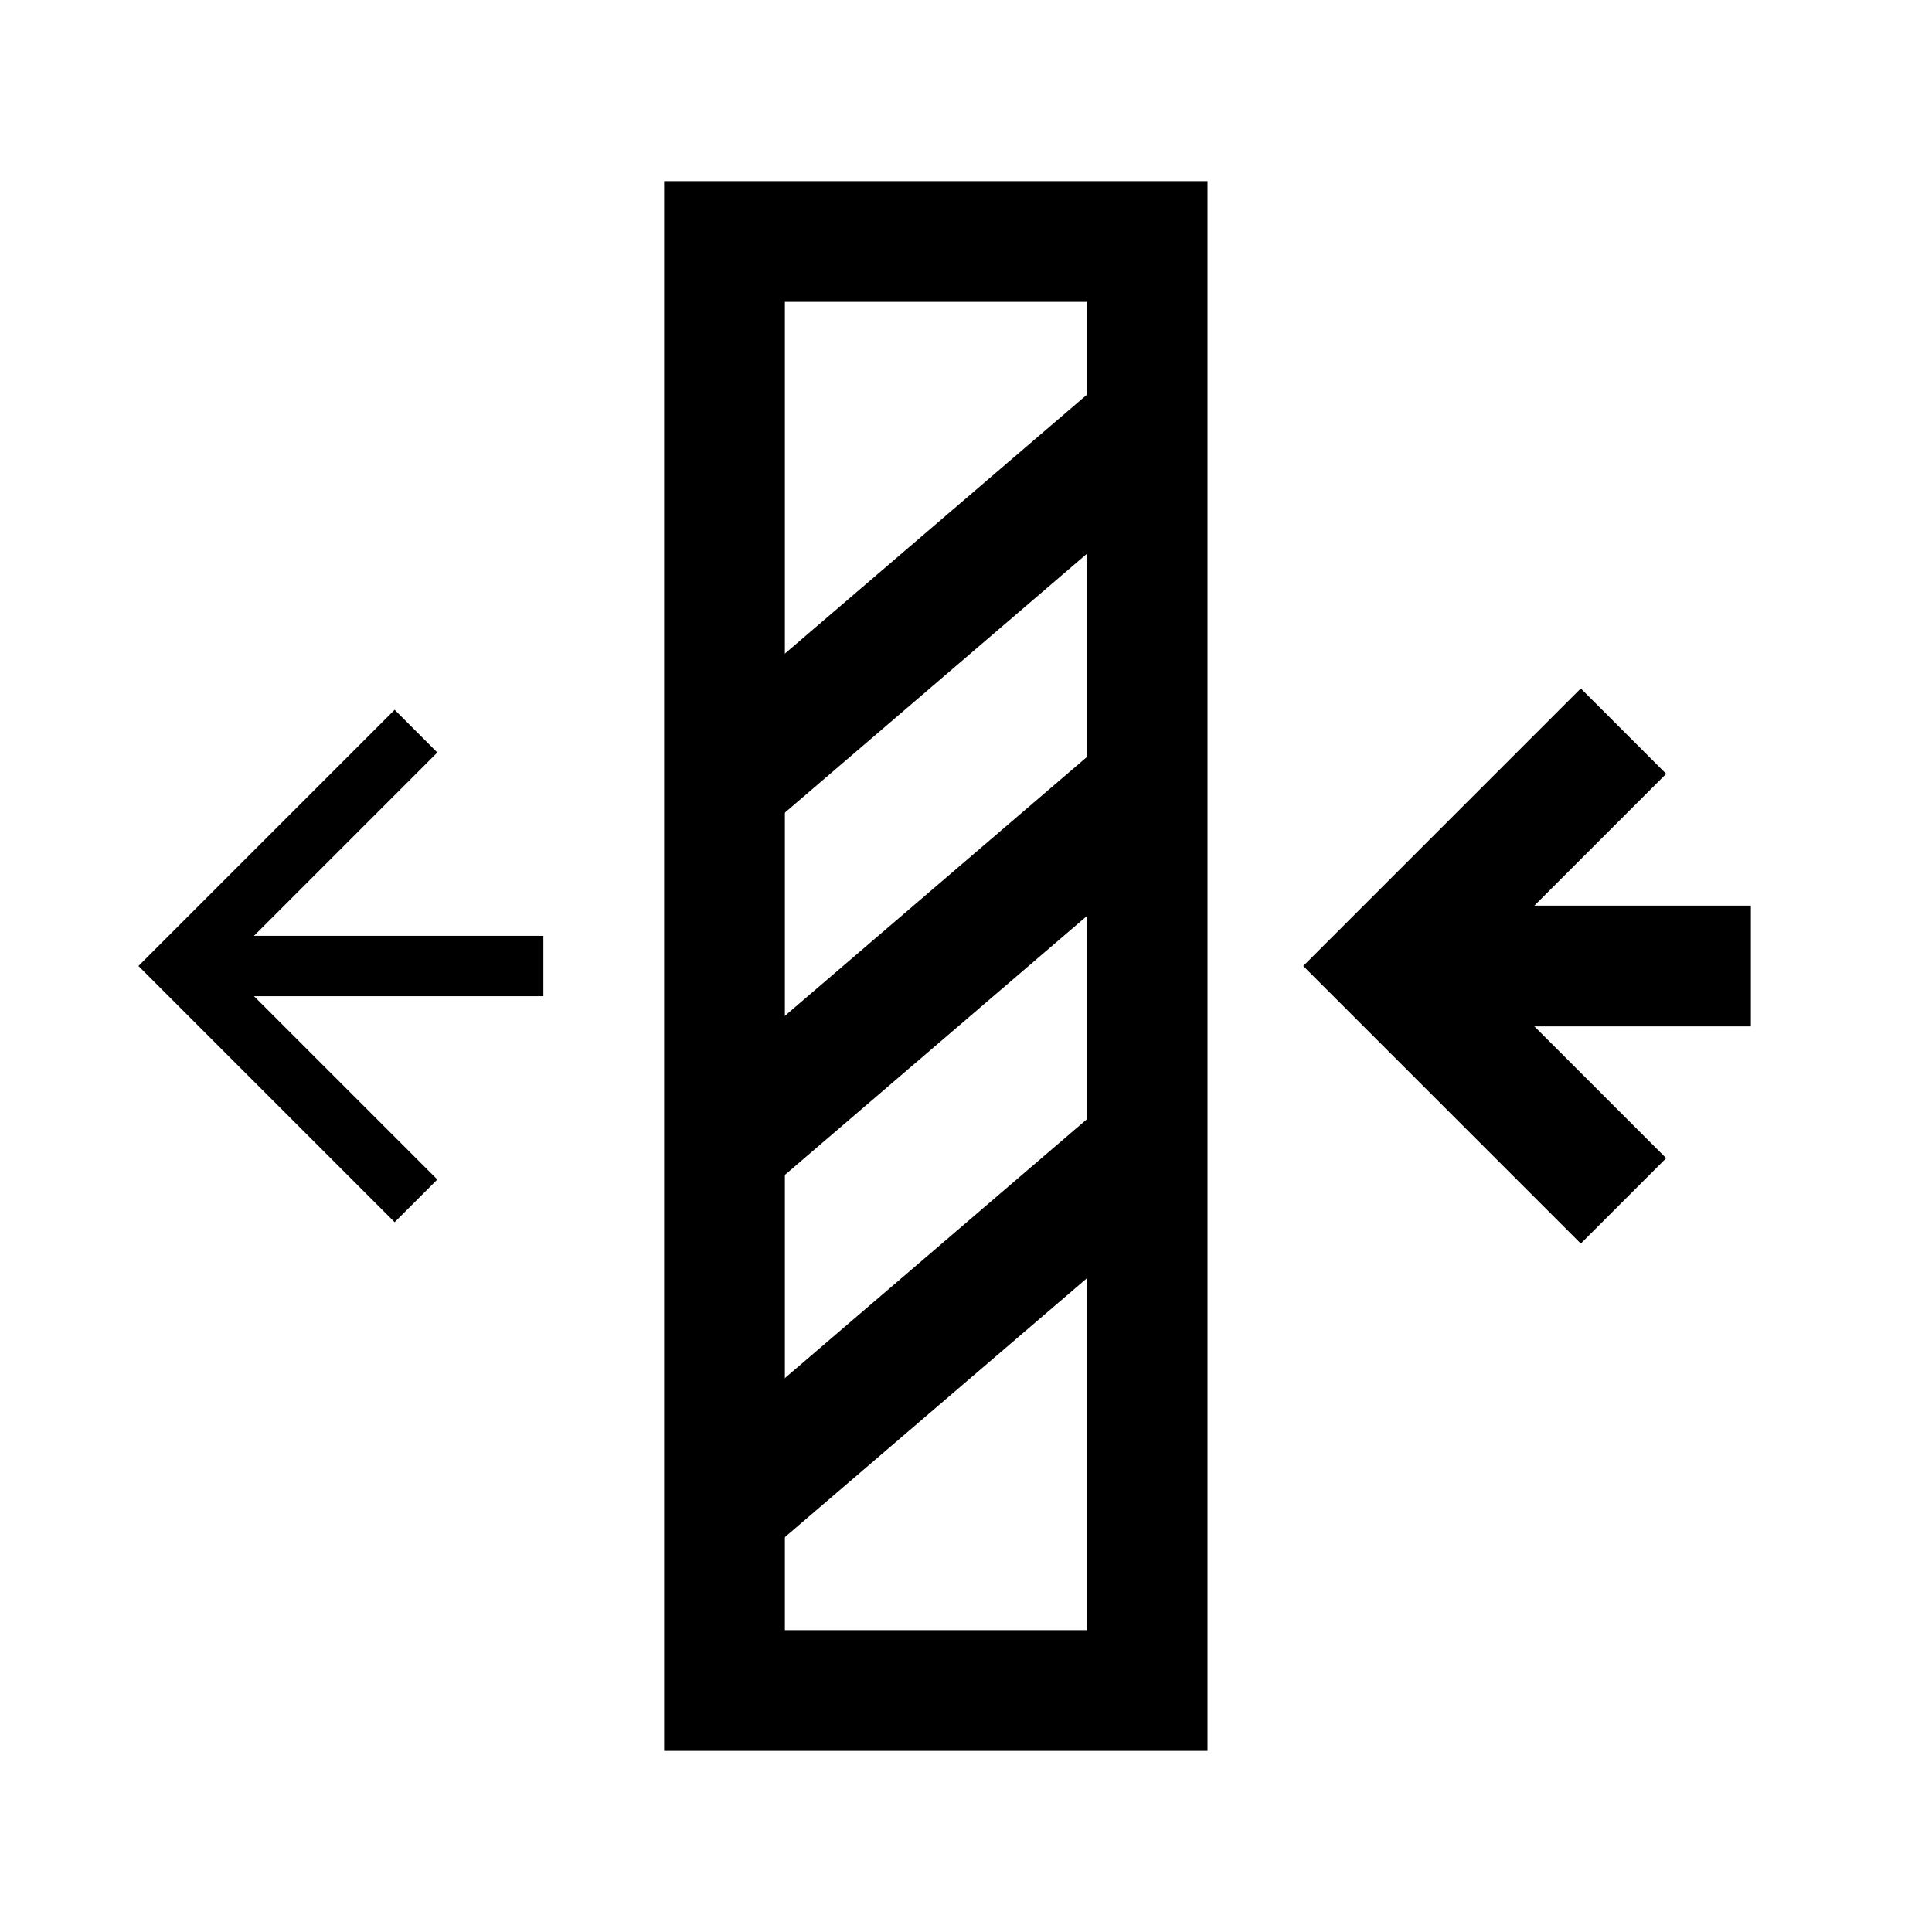
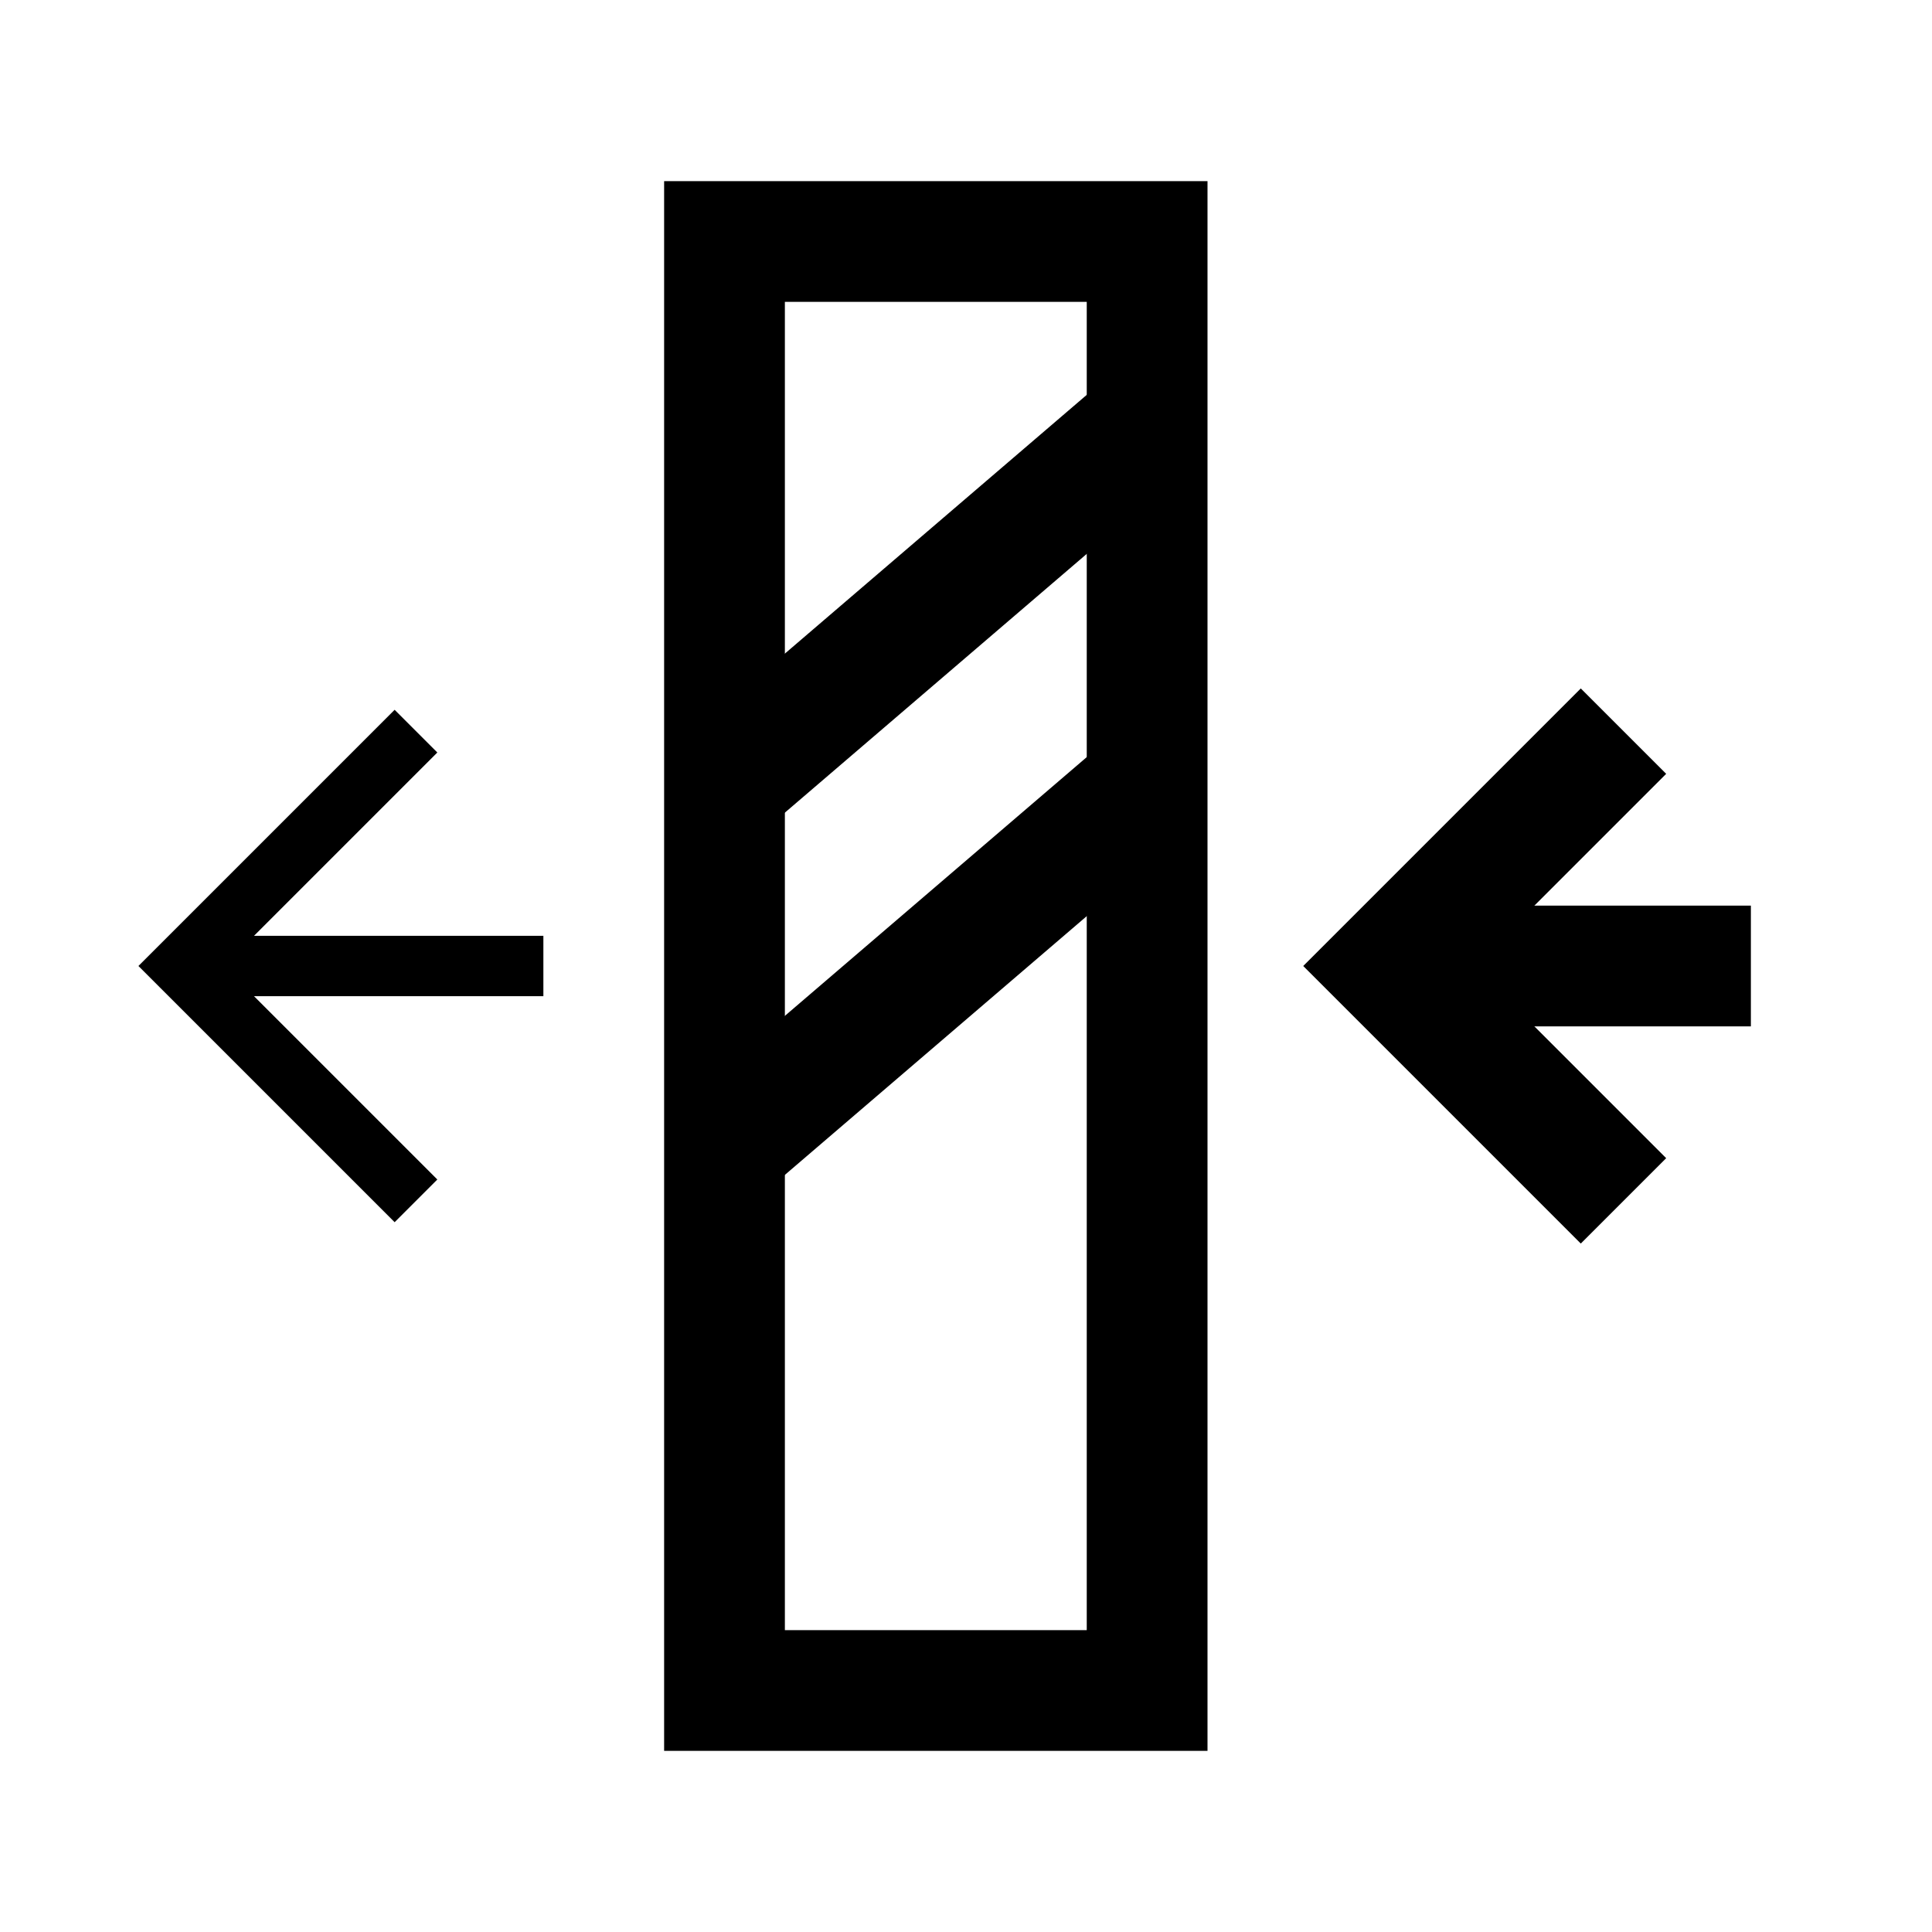
<svg xmlns="http://www.w3.org/2000/svg" viewBox="0 0 64 64" data-name="图层 1" id="_图层_1">
  <defs>
    <style>
      .cls-1 {
        stroke-width: 2px;
      }

      .cls-1, .cls-2 {
        fill: none;
        stroke: #000;
        stroke-miterlimit: 10;
      }

      .cls-2 {
        stroke-width: 4px;
      }
    </style>
  </defs>
  <rect transform="translate(63 1) rotate(90)" height="14" width="48" y="25" x="7" class="cls-2" />
  <g>
    <line y2="32" x2="46" y1="32" x1="58" class="cls-2" />
    <polyline points="53.78 24.22 46 32 53.78 39.78" class="cls-2" />
  </g>
  <g>
    <line y2="32" x2="6" y1="32" x1="18" class="cls-1" />
    <polyline points="13.78 24.22 6 32 13.78 39.78" class="cls-1" />
  </g>
  <line y2="26" x2="24" y1="14" x1="38" class="cls-2" />
  <line y2="38" x2="24" y1="26" x1="38" class="cls-2" />
-   <line y2="50" x2="24" y1="38" x1="38" class="cls-2" />
</svg>